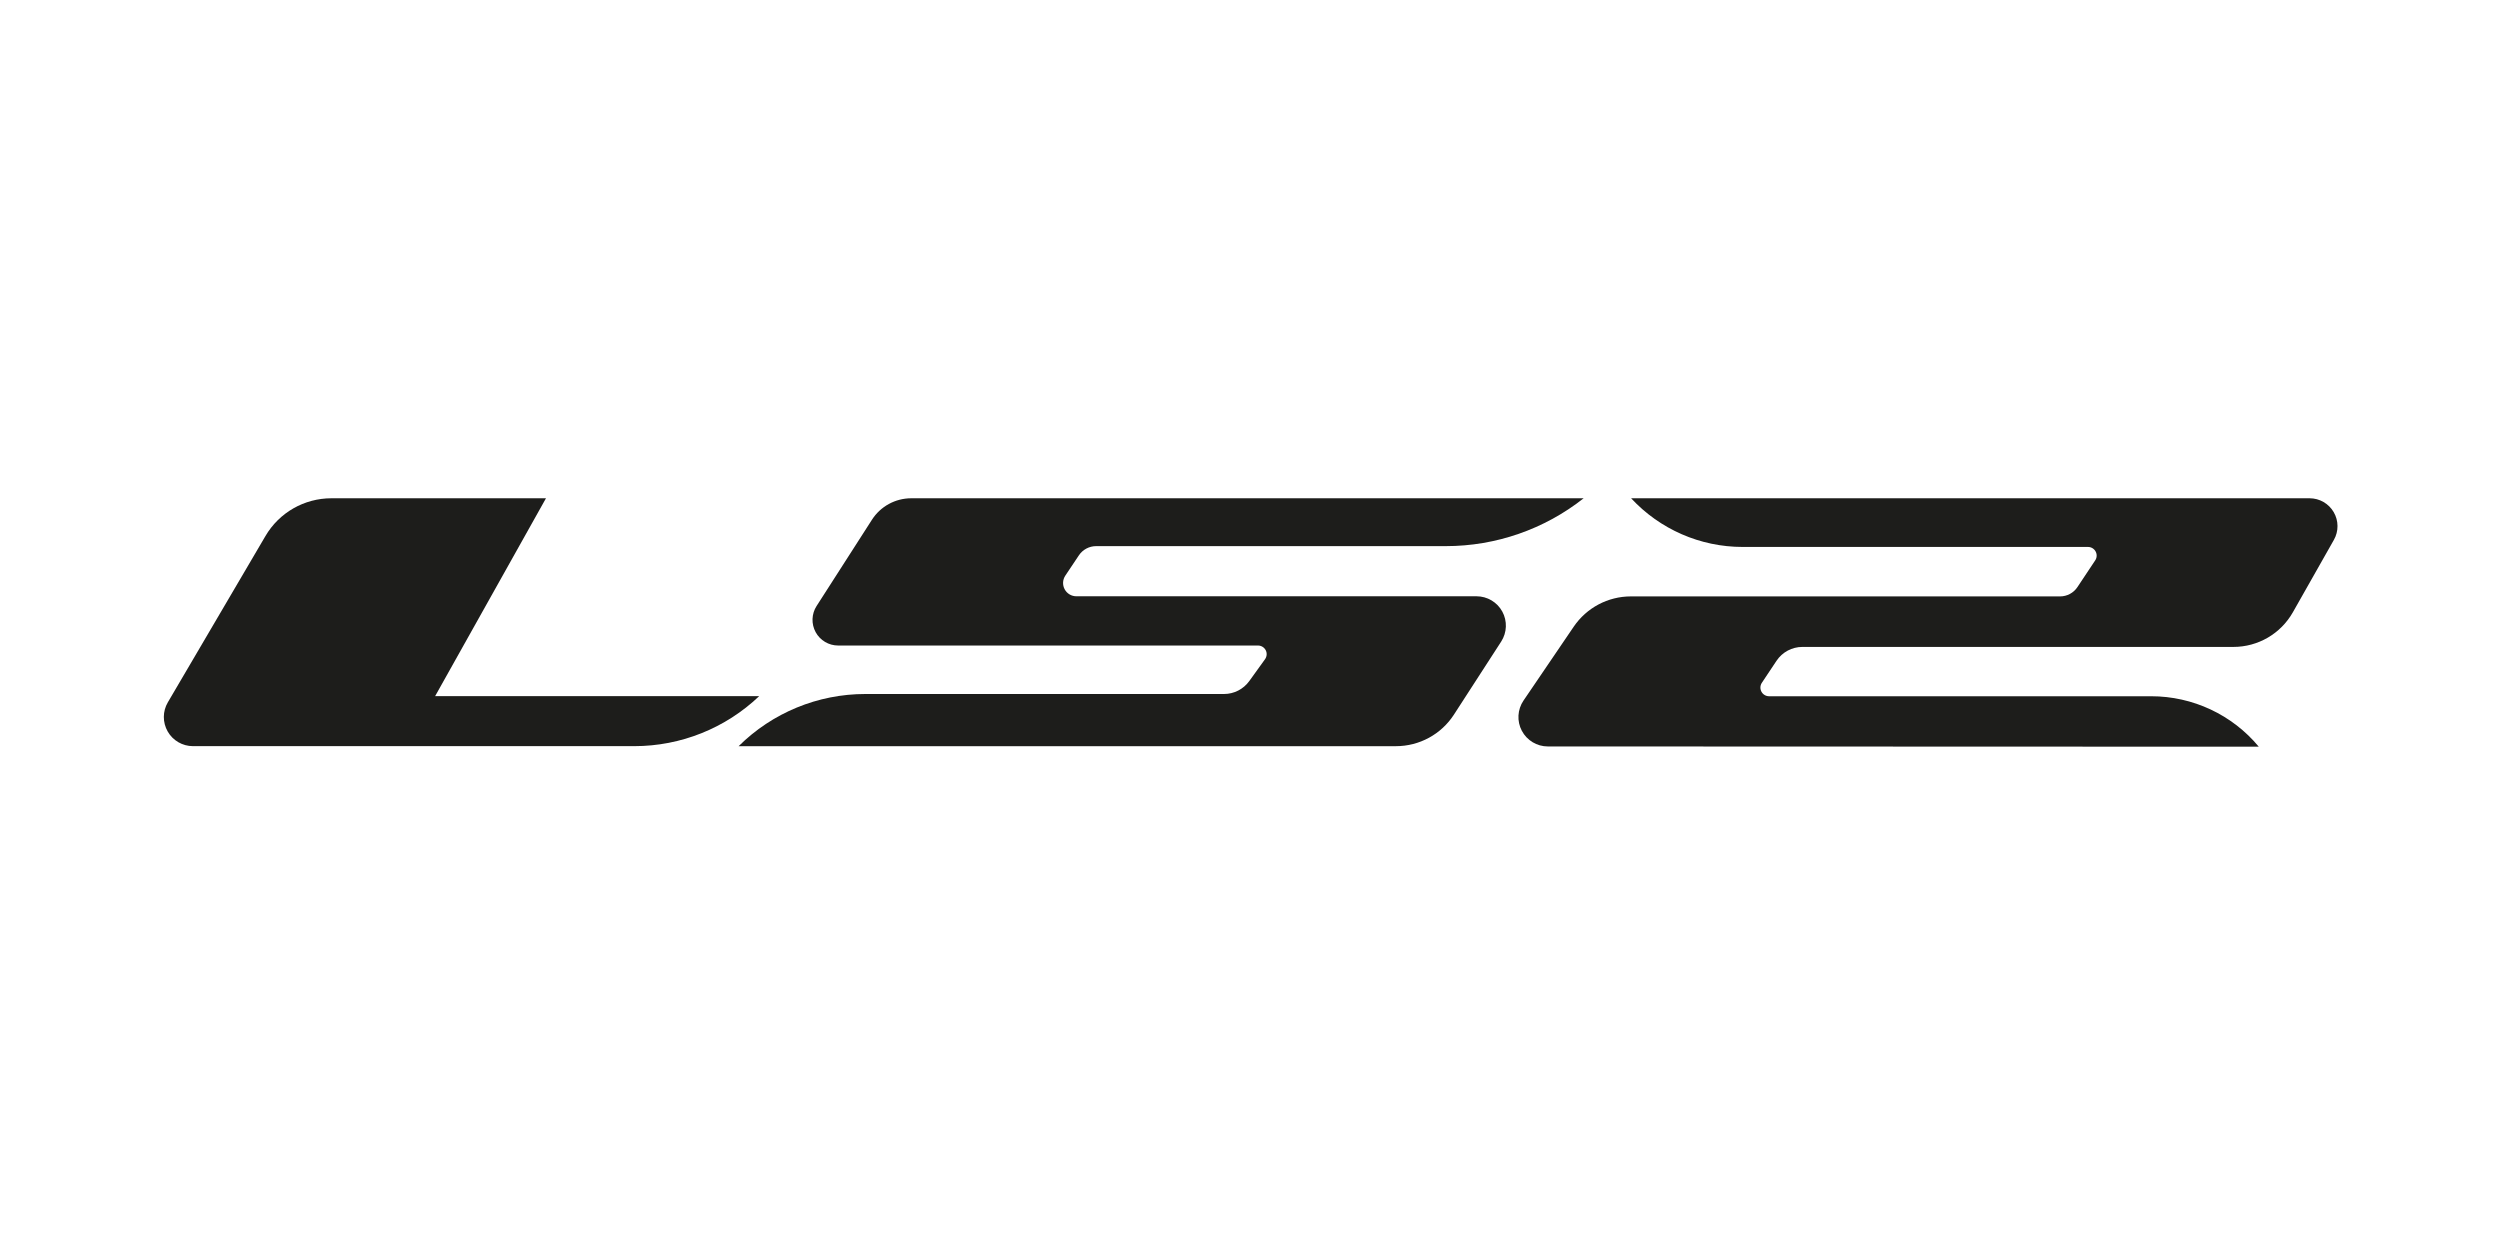
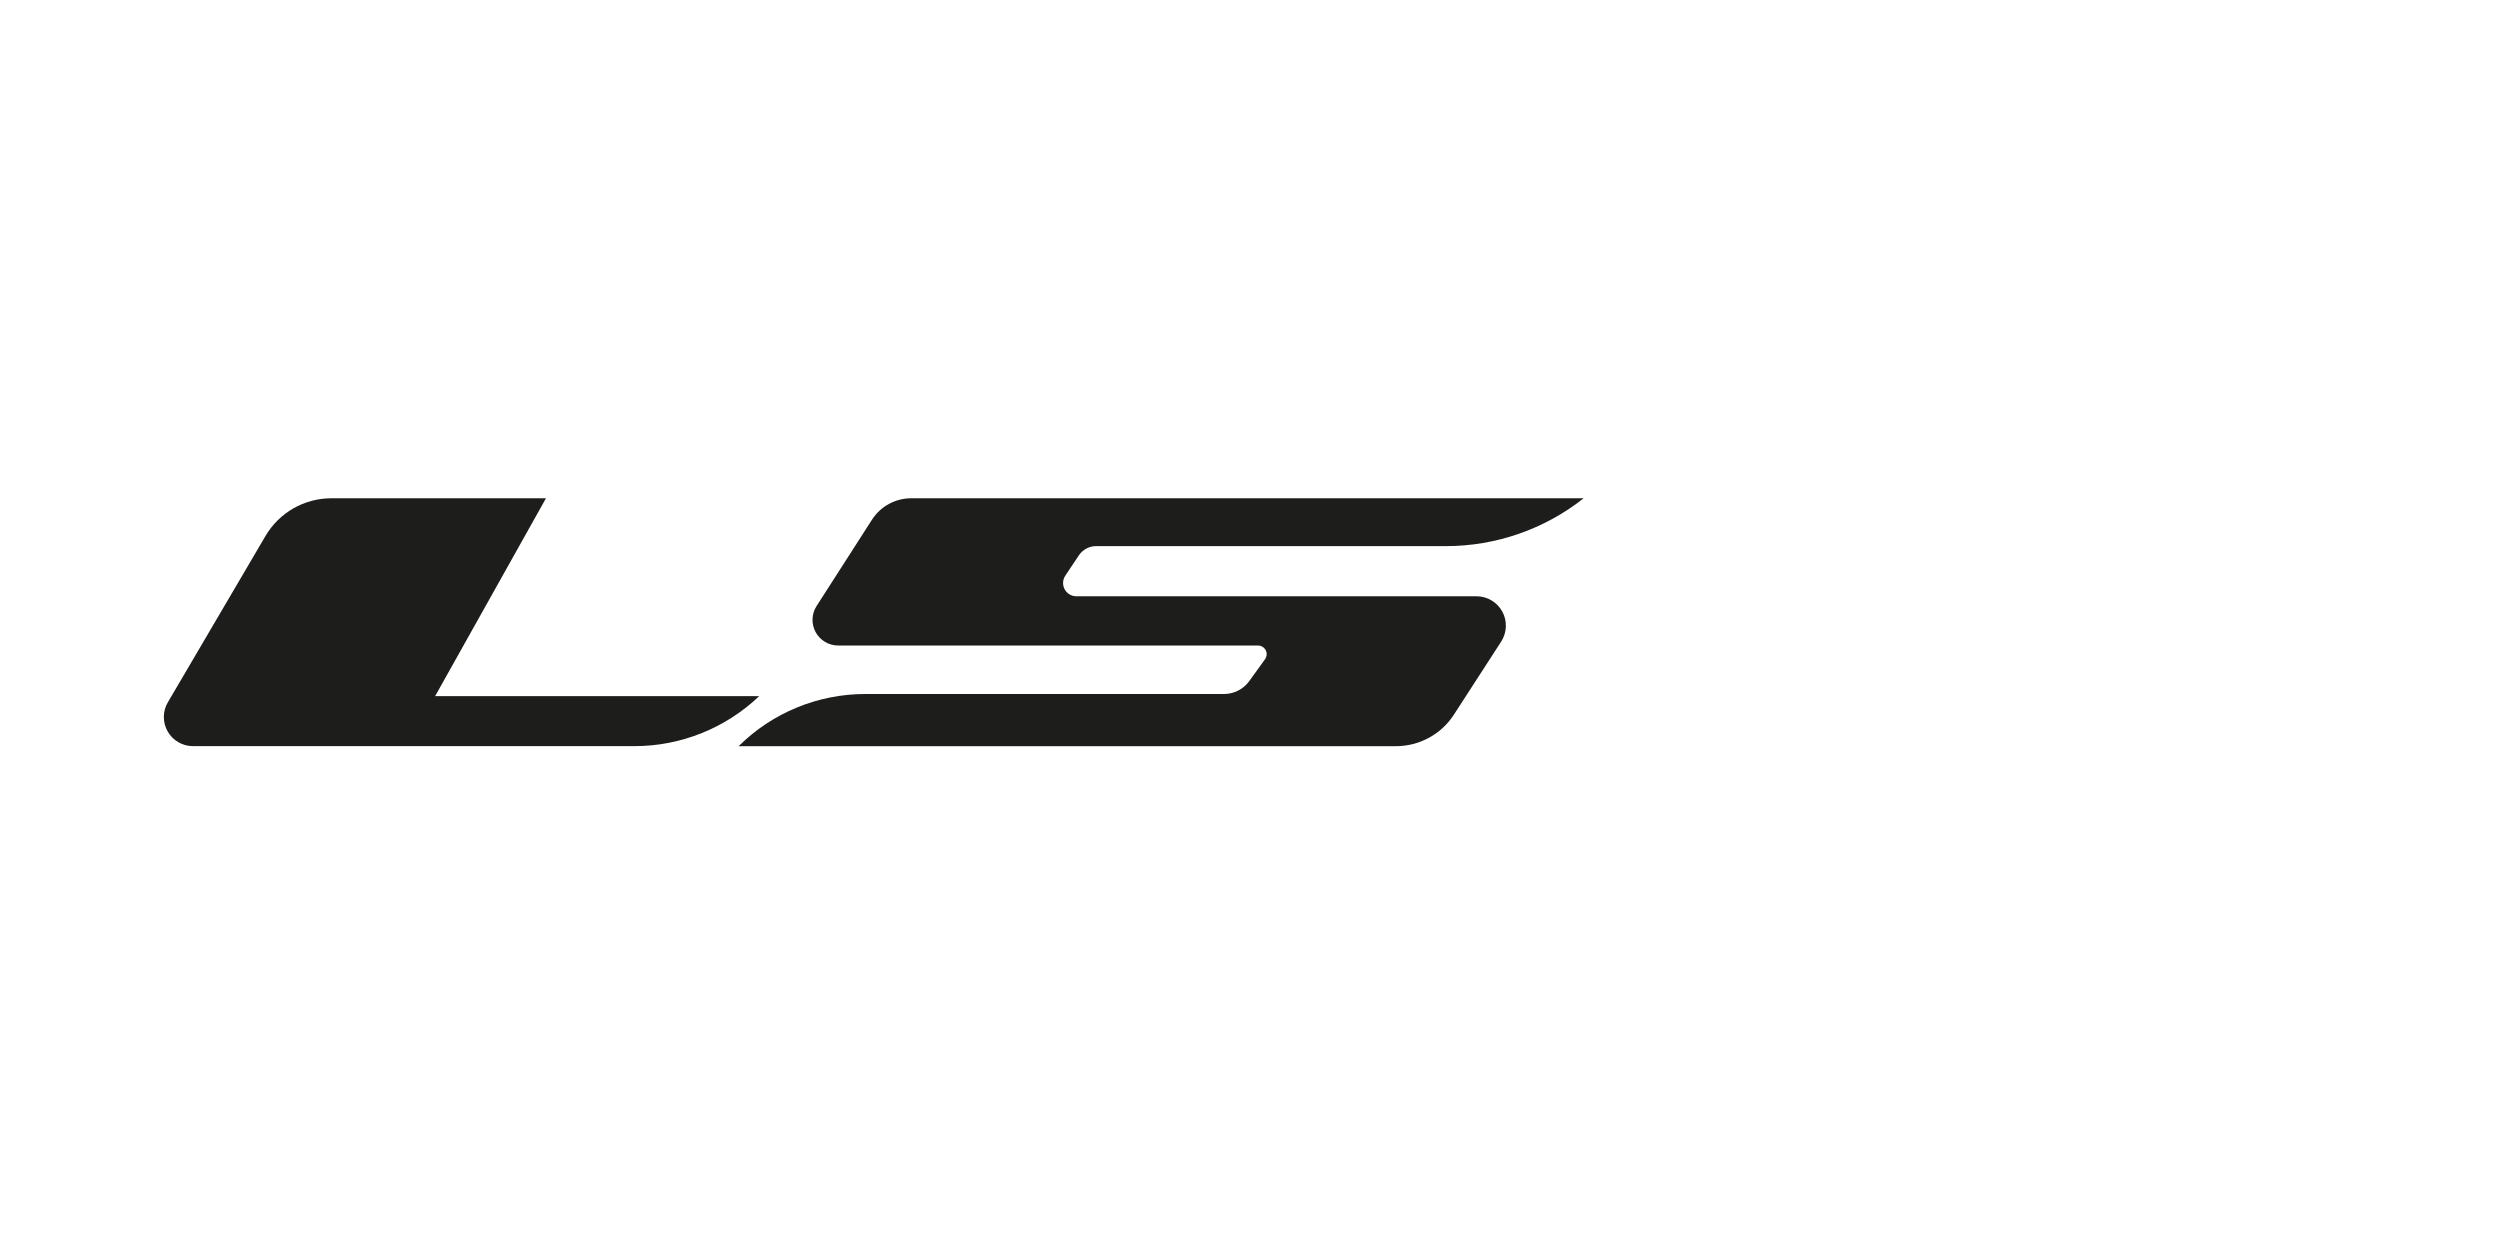
<svg xmlns="http://www.w3.org/2000/svg" id="Layer_1" data-name="Layer 1" viewBox="0 0 1000 500">
  <defs>
    <style>
      .cls-1 {
        fill: none;
      }

      .cls-1, .cls-2 {
        stroke-width: 0px;
      }

      .cls-2 {
        fill: #1d1d1b;
      }
    </style>
  </defs>
  <g>
    <path class="cls-2" d="m218.38,199.31h-85.84c-10.84,0-20.87,5.74-26.35,15.09l-39.05,66.52c-2.12,3.6-2.14,8.05-.06,11.68,2.07,3.62,5.93,5.86,10.1,5.86h176.53c18.6,0,36.49-7.16,49.96-20h-129.62l44.34-79.15Z" />
    <path class="cls-2" d="m633.45,199.31h-268.95c-6.37,0-12.3,3.24-15.73,8.6l-22.14,34.5c-2.03,3.16-2.16,7.17-.37,10.46s5.25,5.34,9,5.34h167.95c1.29,0,2.48.73,3.08,1.88.59,1.15.48,2.54-.28,3.6l-6.3,8.74c-2.34,3.24-6.1,5.17-10.1,5.17h-143.49c-18.98,0-37.19,7.5-50.66,20.87h262.91c9.38,0,18.12-4.75,23.21-12.63l18.89-29.2c2.34-3.62,2.51-8.22.46-12-2.06-3.78-6.02-6.13-10.32-6.13h-160.07c-1.96,0-3.76-1.08-4.68-2.81-.92-1.73-.82-3.82.27-5.45l5.43-8.12c1.54-2.3,4.13-3.68,6.9-3.68h139.88c20,0,39.41-6.74,55.11-19.13" />
-     <path class="cls-2" d="m652.47,199.31h271.37c3.97,0,7.64,2.11,9.64,5.54,2,3.43,2.03,7.66.07,11.11l-16.41,28.96c-4.85,8.56-13.93,13.85-23.76,13.85h-172.42c-4.16,0-8.04,2.08-10.35,5.54l-5.87,8.81c-.71,1.06-.77,2.43-.17,3.55.6,1.13,1.78,1.83,3.06,1.83h152.85c16.63,0,32.4,7.39,43.03,20.18l-284.39-.1c-4.35,0-8.34-2.41-10.38-6.25-2.04-3.85-1.78-8.5.66-12.1l20.09-29.56c5.15-7.57,13.71-12.11,22.86-12.11h171.7c2.77,0,5.37-1.39,6.91-3.7l7.13-10.72c.71-1.06.77-2.42.16-3.54-.6-1.12-1.77-1.82-3.04-1.82h-138.18c-16.92,0-33.07-7.06-44.57-19.46" />
  </g>
-   <rect class="cls-1" width="1000" height="500" />
</svg>